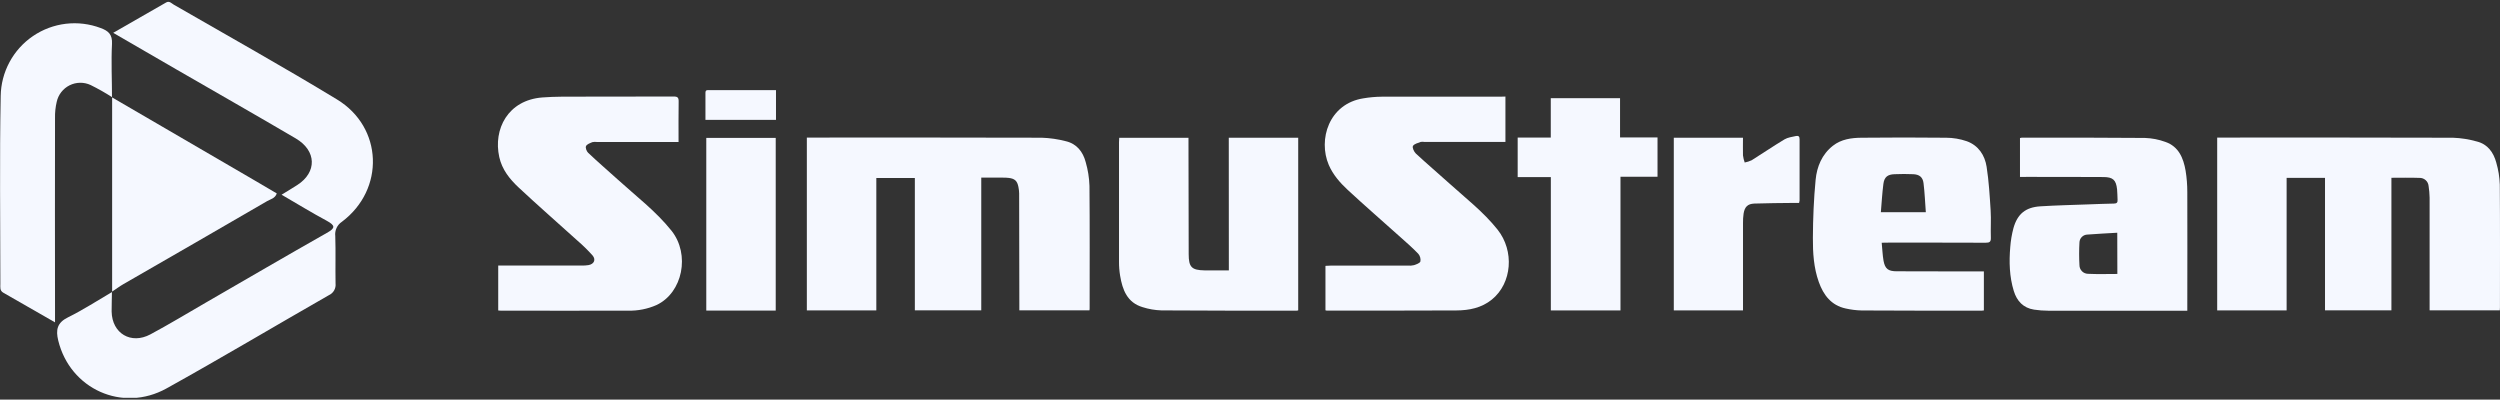
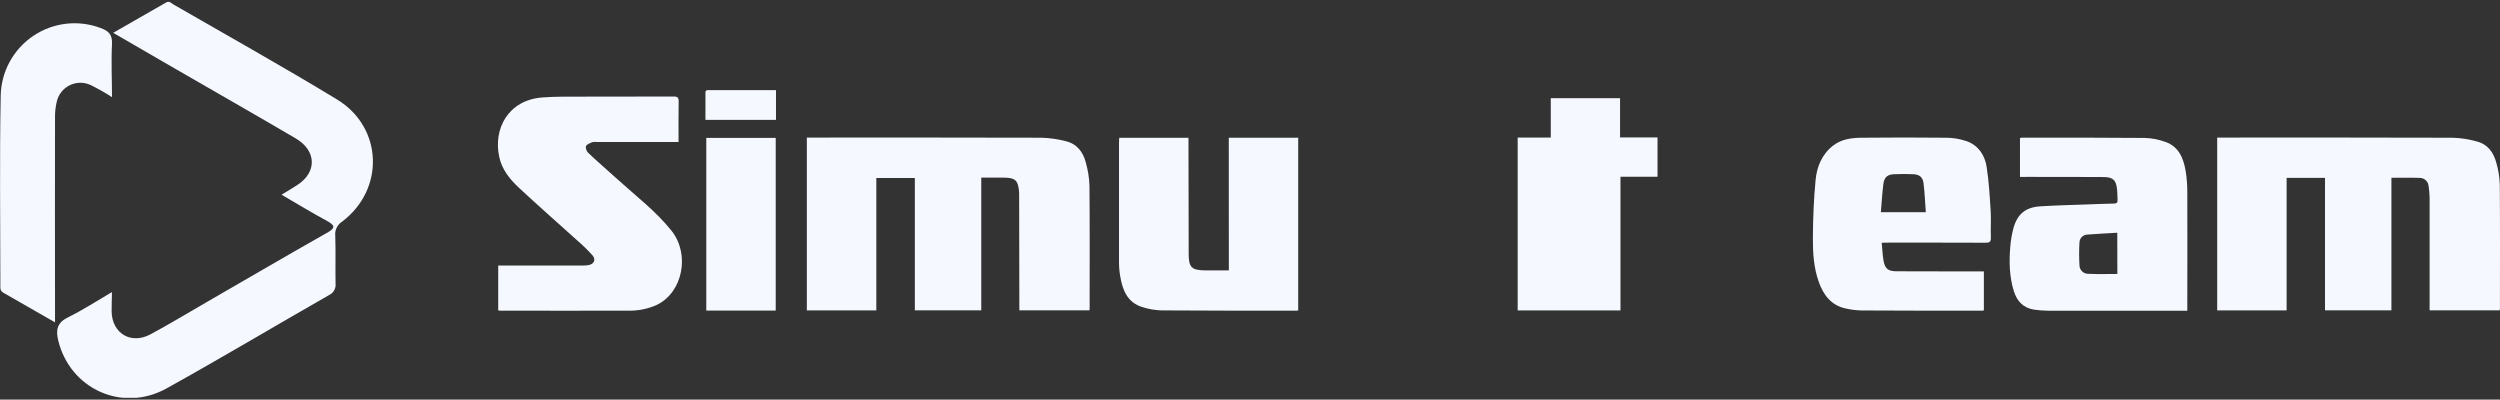
<svg xmlns="http://www.w3.org/2000/svg" width="244" height="39" viewBox="0 0 244 39" fill="none">
  <rect x="0" y="0" width="244" height="39" fill="#333333" stroke="none" />
  <path d="M216.398 13.427H216.88C224.392 13.427 231.905 13.416 239.417 13.443C240.204 13.472 240.985 13.595 241.743 13.81C242.8 14.073 243.37 14.883 243.637 15.872C243.841 16.57 243.956 17.291 243.98 18.019C244.013 22.013 243.995 26.009 243.995 30.003C243.995 30.089 243.986 30.182 243.979 30.291H237.13V29.754C237.13 26.266 237.13 22.778 237.13 19.29C237.122 18.905 237.089 18.521 237.029 18.14C237.007 17.921 236.902 17.719 236.736 17.575C236.57 17.43 236.355 17.354 236.135 17.362C235.241 17.328 234.346 17.351 233.402 17.351V30.286L226.921 30.286V17.362H223.174V30.293H216.398V13.427Z" fill="#F5F8FF" />
  <path d="M85.529 17.373V30.293H78.748V13.427H79.22C86.703 13.427 94.185 13.416 101.665 13.441C102.466 13.467 103.262 13.582 104.037 13.785C105.094 14.035 105.699 14.819 105.963 15.819C106.183 16.575 106.307 17.357 106.332 18.144C106.368 22.122 106.348 26.102 106.348 30.08C106.348 30.139 106.348 30.198 106.33 30.289H99.488V29.78C99.488 26.144 99.482 22.507 99.469 18.868C99.464 18.66 99.441 18.453 99.399 18.25C99.284 17.654 99.041 17.434 98.454 17.364C98.276 17.344 98.097 17.335 97.918 17.337C97.218 17.337 96.519 17.337 95.771 17.337V30.289L89.289 30.289V17.373H85.529Z" fill="#F5F8FF" />
  <path d="M48.627 30.301V25.919H56.777C56.999 25.923 57.222 25.908 57.442 25.874C57.979 25.776 58.185 25.347 57.834 24.932C57.379 24.424 56.892 23.946 56.376 23.501C54.459 21.764 52.505 20.065 50.617 18.297C49.749 17.485 48.998 16.553 48.729 15.33C48.128 12.618 49.558 9.771 52.935 9.511C54.165 9.416 55.405 9.436 56.639 9.432C59.68 9.422 62.721 9.432 65.762 9.42C66.137 9.42 66.241 9.533 66.236 9.899C66.216 11.193 66.227 12.488 66.227 13.858L58.258 13.858C58.11 13.837 57.96 13.842 57.814 13.874C57.585 13.97 57.278 14.076 57.194 14.264C57.122 14.421 57.251 14.77 57.403 14.913C58.346 15.807 59.324 16.646 60.283 17.514C62.072 19.142 64.016 20.61 65.542 22.522C67.373 24.823 66.64 28.563 64.075 29.772C63.201 30.157 62.252 30.345 61.297 30.321C57.17 30.334 53.042 30.321 48.915 30.321C48.826 30.325 48.74 30.31 48.627 30.301Z" fill="#F5F8FF" />
-   <path d="M146.93 9.423V13.852L139.019 13.852C138.9 13.831 138.779 13.831 138.661 13.852C138.389 13.96 138.015 14.04 137.903 14.249C137.818 14.405 138.008 14.82 138.194 14.993C139.267 15.984 140.375 16.929 141.457 17.904C143.067 19.356 144.793 20.692 146.157 22.404C147.821 24.493 147.578 27.636 145.608 29.235C144.599 30.054 143.389 30.294 142.14 30.299C137.922 30.323 133.704 30.312 129.488 30.314C129.447 30.308 129.405 30.299 129.365 30.287V25.948C129.53 25.948 129.701 25.924 129.873 25.924H137.386C137.593 25.942 137.802 25.927 138.004 25.88C138.239 25.801 138.58 25.685 138.632 25.513C138.654 25.38 138.646 25.245 138.609 25.115C138.572 24.986 138.507 24.867 138.419 24.765C137.883 24.207 137.298 23.692 136.722 23.182C134.996 21.633 133.241 20.113 131.535 18.532C130.787 17.837 130.104 17.061 129.687 16.095C128.635 13.632 129.687 10.128 133.068 9.597C133.654 9.498 134.246 9.445 134.84 9.438C138.686 9.423 142.532 9.438 146.376 9.438L146.93 9.423Z" fill="#F5F8FF" />
  <path d="M119.929 13.442L126.705 13.442V30.294C126.65 30.308 126.595 30.317 126.539 30.323C122.144 30.323 117.749 30.323 113.354 30.294C112.731 30.275 112.113 30.169 111.519 29.979C110.013 29.532 109.551 28.282 109.324 26.91C109.248 26.454 109.212 25.994 109.215 25.532C109.207 21.658 109.207 17.782 109.215 13.906C109.215 13.761 109.229 13.616 109.236 13.45L115.996 13.45V13.995C115.996 17.601 116.003 21.207 116.016 24.813C116.016 26.074 116.311 26.366 117.559 26.389C118.332 26.403 119.107 26.389 119.935 26.389L119.929 13.442Z" fill="#F5F8FF" />
  <path d="M197.15 17.267V13.471C197.209 13.453 197.268 13.441 197.329 13.435C201.336 13.435 205.344 13.425 209.351 13.464C210.033 13.486 210.707 13.617 211.347 13.852C212.644 14.306 213.102 15.43 213.315 16.662C213.427 17.352 213.482 18.049 213.481 18.748C213.497 22.413 213.481 26.082 213.481 29.743V30.325H212.961C208.608 30.325 204.256 30.325 199.903 30.325C199.443 30.324 198.983 30.289 198.528 30.221C197.469 30.058 196.848 29.382 196.546 28.4C196.116 26.999 196.079 25.558 196.202 24.107C196.248 23.486 196.351 22.87 196.512 22.268C196.9 20.885 197.692 20.231 199.13 20.138C200.688 20.039 202.252 20.007 203.813 19.948C204.645 19.918 205.479 19.884 206.317 19.869C206.588 19.869 206.695 19.767 206.675 19.499C206.652 19.159 206.664 18.814 206.627 18.476C206.525 17.564 206.233 17.287 205.298 17.279C202.854 17.263 200.411 17.269 197.964 17.265L197.15 17.267ZM206.645 22.715C205.657 22.773 204.699 22.819 203.74 22.894C203.534 22.896 203.338 22.978 203.192 23.122C203.045 23.266 202.96 23.462 202.955 23.667C202.913 24.405 202.913 25.145 202.955 25.883C202.956 26.105 203.045 26.317 203.201 26.475C203.358 26.632 203.57 26.721 203.792 26.724C204.736 26.77 205.684 26.738 206.654 26.738L206.645 22.715Z" fill="#F5F8FF" />
  <path d="M183.654 23.69C183.719 24.332 183.736 24.899 183.833 25.452C183.978 26.238 184.291 26.474 185.099 26.477C187.199 26.486 189.301 26.486 191.401 26.49L193.626 26.49V30.298C193.553 30.31 193.479 30.319 193.404 30.323C189.501 30.323 185.599 30.323 181.694 30.301C181.173 30.289 180.656 30.225 180.148 30.11C178.733 29.808 177.971 28.802 177.515 27.524C177.016 26.13 176.929 24.662 176.938 23.209C176.948 21.322 177.023 19.431 177.204 17.555C177.329 16.267 177.816 15.069 178.893 14.224C179.71 13.584 180.696 13.452 181.678 13.443C184.433 13.413 187.19 13.413 189.947 13.443C190.632 13.446 191.312 13.561 191.959 13.784C193.088 14.192 193.716 15.14 193.893 16.273C194.115 17.693 194.197 19.134 194.288 20.565C194.342 21.442 194.276 22.324 194.308 23.202C194.322 23.612 194.175 23.692 193.796 23.69C190.623 23.676 187.448 23.681 184.275 23.681L183.654 23.69ZM183.572 20.71H187.96C187.886 19.732 187.852 18.798 187.736 17.873C187.663 17.285 187.326 17.029 186.733 17.002C186.139 16.976 185.513 16.974 184.905 17.002C184.228 17.024 183.905 17.281 183.819 17.949C183.702 18.85 183.652 19.768 183.572 20.71Z" fill="#F5F8FF" />
-   <path d="M151.355 13.427V9.583L158.117 9.583V13.414H161.774V17.25H158.159V30.298H151.362V17.285H148.125V13.427H151.355Z" fill="#F5F8FF" />
-   <path d="M163.363 13.444L170.115 13.444C170.115 14.024 170.099 14.598 170.115 15.172C170.147 15.407 170.203 15.638 170.283 15.861C170.519 15.816 170.749 15.741 170.966 15.639C172.04 14.969 173.081 14.253 174.165 13.604C174.49 13.409 174.909 13.362 175.29 13.275C175.522 13.221 175.647 13.323 175.639 13.589C175.639 15.586 175.639 17.582 175.639 19.578C175.63 19.655 175.614 19.731 175.592 19.805C175.413 19.805 175.234 19.805 175.068 19.805C173.787 19.823 172.506 19.82 171.228 19.868C170.569 19.893 170.276 20.195 170.174 20.852C170.131 21.161 170.112 21.473 170.117 21.785C170.117 24.452 170.117 27.119 170.117 29.786V30.298H163.363V13.444Z" fill="#F5F8FF" />
+   <path d="M151.355 13.427V9.583L158.117 9.583V13.414H161.774V17.25H158.159V30.298H151.362H148.125V13.427H151.355Z" fill="#F5F8FF" />
  <path d="M75.71 30.312H68.934V13.459L75.71 13.459V30.312Z" fill="#F5F8FF" />
  <path d="M68.852 11.697C68.852 10.803 68.852 9.924 68.852 9.048C68.852 8.733 69.086 8.799 69.267 8.799C71.056 8.799 72.844 8.799 74.633 8.799H75.737V11.699L68.852 11.697Z" fill="#F5F8FF" />
  <g clip-path="url(#clip0_38_222)">
    <path d="M10.926 28.462C10.926 29.108 10.885 29.753 10.895 30.407C10.934 32.54 12.784 33.651 14.684 32.632C16.495 31.659 18.258 30.594 20.034 29.566C23.983 27.287 27.918 24.986 31.887 22.739C32.762 22.253 32.73 22.01 31.887 21.545C30.442 20.77 29.039 19.909 27.482 19.004C28.081 18.637 28.552 18.357 29.012 18.06C30.957 16.81 30.904 14.709 28.864 13.51C25.002 11.242 21.111 9.026 17.232 6.786C15.24 5.636 13.254 4.481 11.048 3.204C12.855 2.168 14.538 1.2 16.223 0.237C16.534 0.062 16.746 0.33 16.969 0.461C22.281 3.525 27.638 6.516 32.884 9.702C37.38 12.423 37.58 18.488 33.37 21.645C33.142 21.794 32.961 22.005 32.847 22.252C32.733 22.499 32.69 22.773 32.723 23.043C32.772 24.58 32.723 26.12 32.75 27.664C32.777 27.898 32.73 28.136 32.613 28.341C32.497 28.547 32.318 28.71 32.103 28.807C26.814 31.83 21.58 34.952 16.255 37.909C11.943 40.302 6.826 37.958 5.681 33.223C5.438 32.214 5.559 31.501 6.629 30.976C8.11 30.247 9.501 29.339 10.929 28.505L10.926 28.462Z" fill="#F5F8FF" />
    <path d="M10.943 9.486C10.266 9.051 9.564 8.654 8.842 8.297C8.52 8.148 8.169 8.073 7.814 8.078C7.46 8.083 7.111 8.167 6.793 8.325C6.476 8.483 6.198 8.711 5.98 8.991C5.762 9.271 5.61 9.596 5.535 9.943C5.415 10.453 5.36 10.976 5.37 11.499C5.36 17.65 5.36 23.801 5.37 29.95V31.462L0.319 28.566C-0.037 28.362 0.036 28.021 0.036 27.705C0.036 21.596 -0.049 15.485 0.068 9.376C0.084 8.219 0.379 7.082 0.928 6.063C1.476 5.044 2.262 4.171 3.219 3.52C4.175 2.869 5.275 2.457 6.425 2.32C7.574 2.184 8.739 2.326 9.822 2.735C10.586 3.015 10.977 3.365 10.931 4.289C10.841 6.02 10.931 7.762 10.931 9.5L10.943 9.486Z" fill="#F5F8FF" />
-     <path d="M10.944 28.476V9.485L10.927 9.5L24.825 17.593C25.554 18.016 26.284 18.447 27.013 18.88C26.85 19.366 26.401 19.439 26.077 19.626C21.405 22.339 16.726 25.041 12.04 27.734C11.659 27.953 11.311 28.22 10.936 28.464L10.944 28.476Z" fill="#F5F8FF" />
  </g>
  <defs>
    <clipPath id="clip0_38_222">
      <rect width="36.4" height="38.657" fill="white" transform="translate(0 0.171)" />
    </clipPath>
  </defs>
</svg>